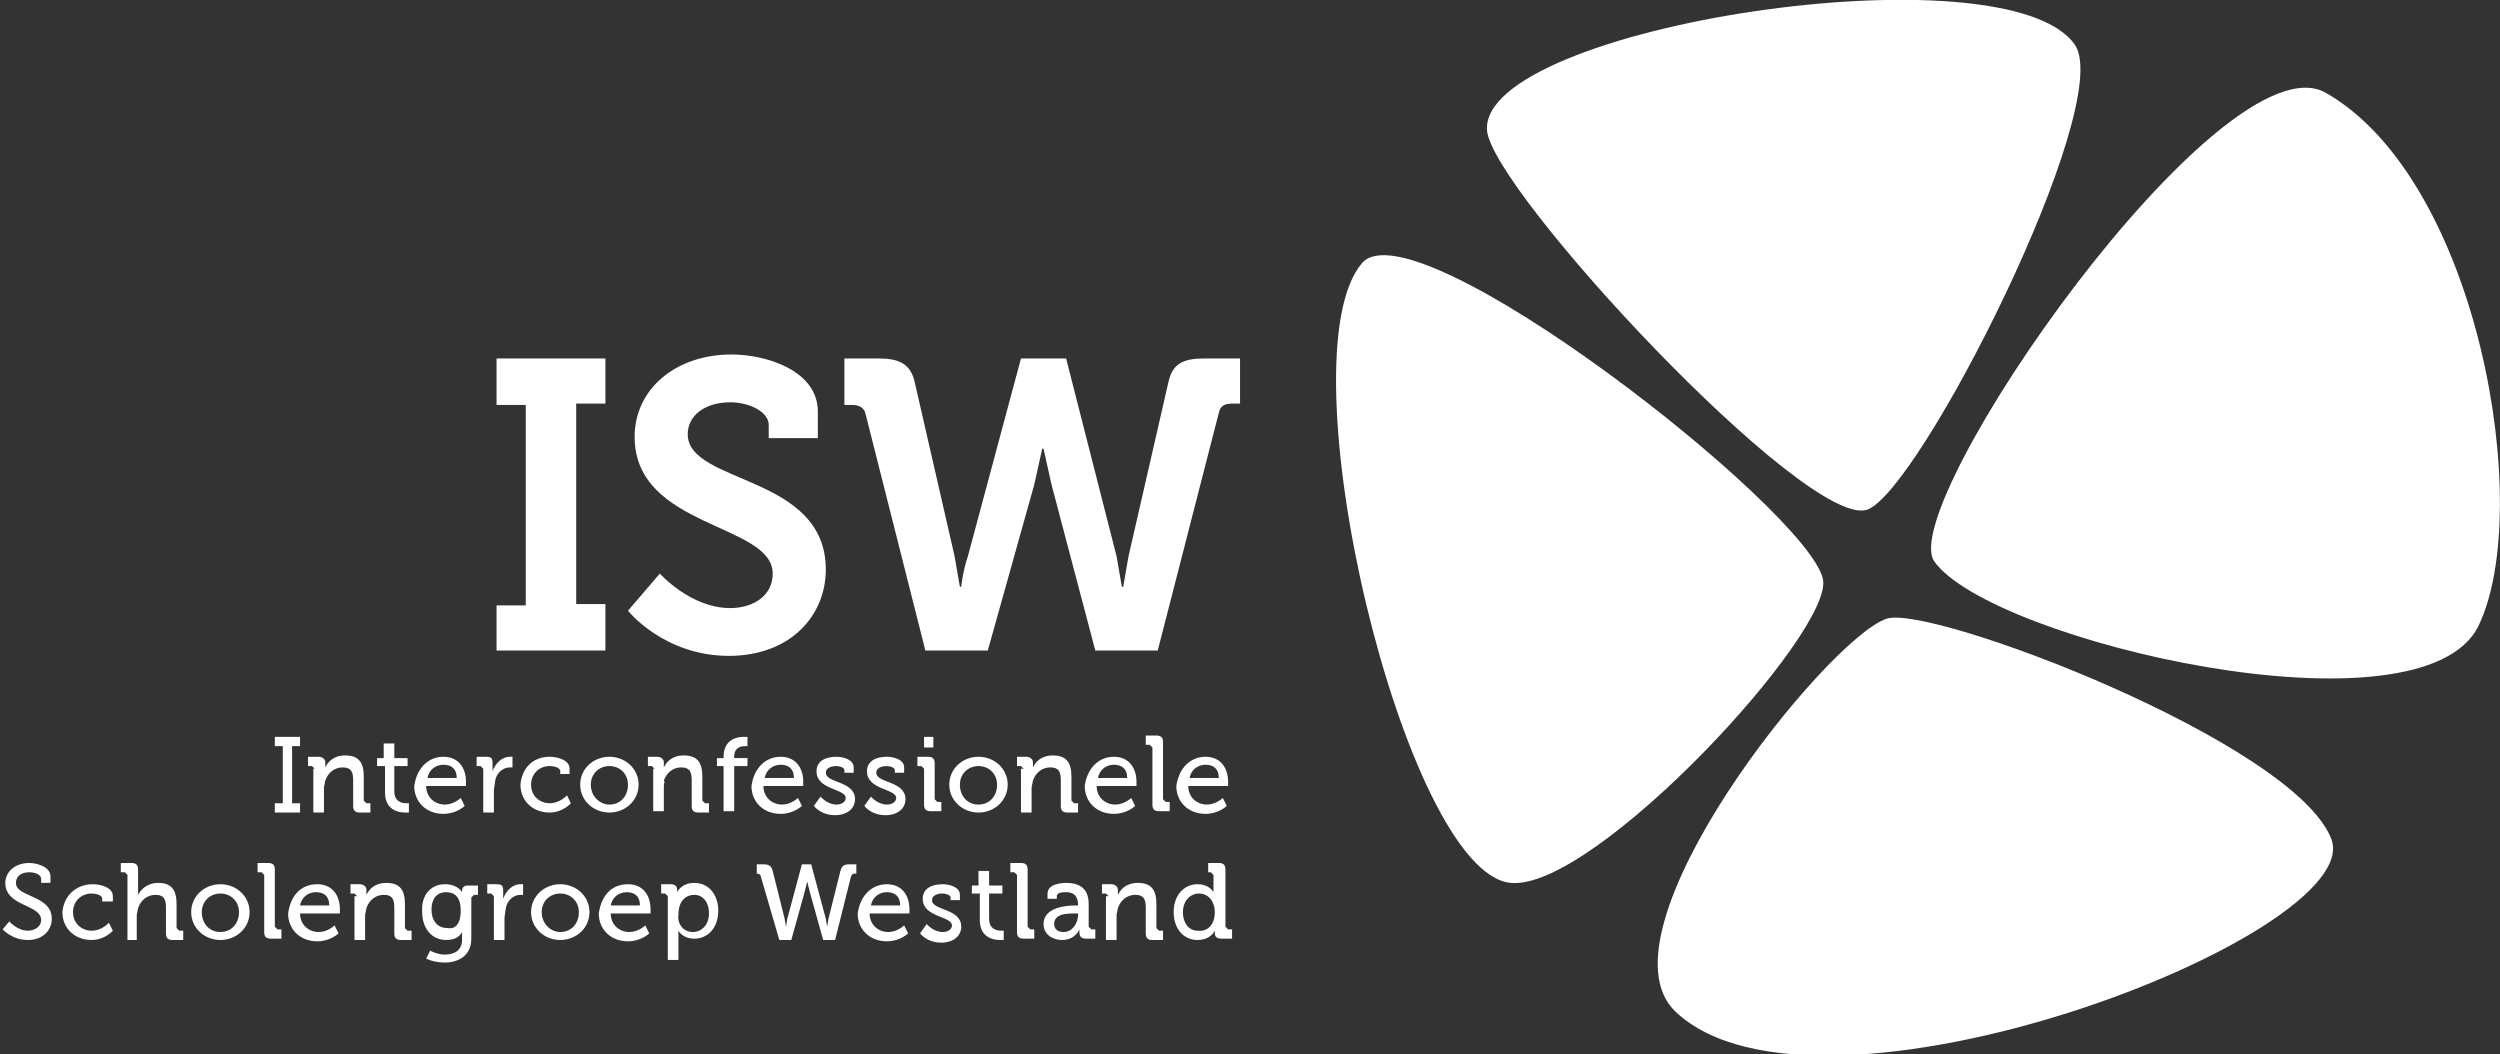
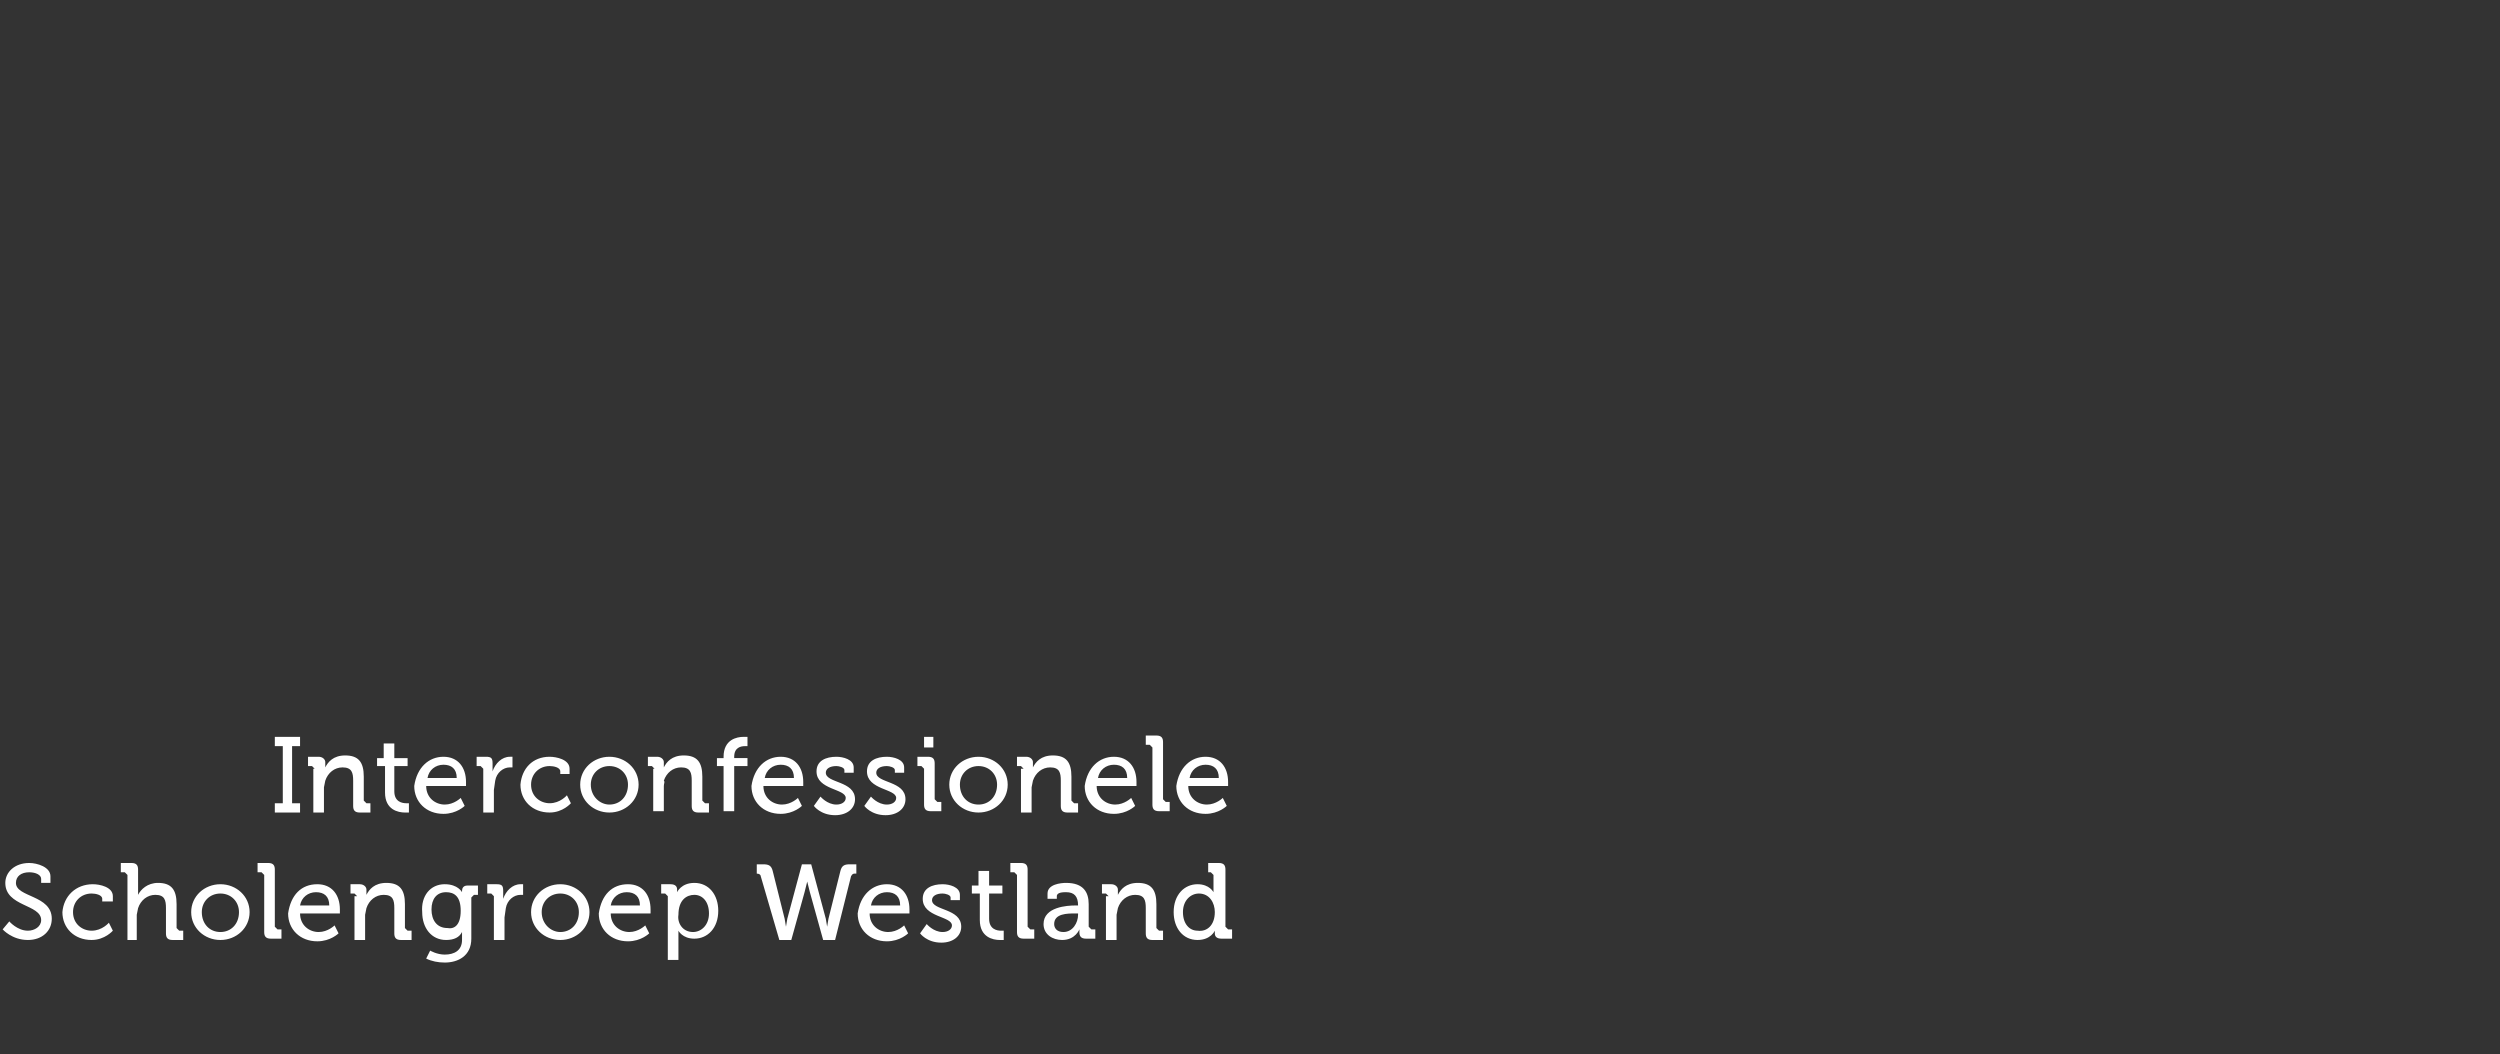
<svg xmlns="http://www.w3.org/2000/svg" viewBox="0 0 188.3 79.4" fill="white">
  <rect x="0" y="0" width="188.3" height="79.4" fill="#333333" stroke="none" />
-   <path d="M145.7 42.3c-3-4.2 21.7-39.8 29.5-35.3 11.5 6.6 15.7 31.3 11.5 40.1-4.2 8.8-36.7 1.2-41-4.8zM137.3 43.6c-1.2-5.3-30.7-28.3-34.7-23.8-6.1 7.1 3.2 46 11.2 46.7 6.3.6 24.4-19 23.5-22.9zM140.6 38.4c3.9-1.2 18.7-30.4 15.7-35-5.1-7.5-44.8-1.4-44.3 6.4.3 4.5 24 30 28.6 28.6zM142.1 46.6c3.3-1.1 30.7 9.3 33.5 16.6 2.7 7.2-38.6 23.2-49.4 13-6.3-6 11.4-28.1 15.9-29.6z" />
  <g>
-     <path d="M37.4 45.6h2.2V30.5h-2.2V27h8.2v3.4h-2.2v15.1h2.2V49h-8.2v-3.4zM49.7 43.2s2.3 2.6 5.3 2.6c1.7 0 3.2-.9 3.2-2.6 0-3.8-10.4-3.4-10.4-10.3 0-3.6 3.1-6.2 7.3-6.2 2.6 0 6.5 1.2 6.5 4.3v2h-3.7v-1c0-1-1.5-1.7-2.9-1.7-1.9 0-3.2 1-3.2 2.4 0 3.8 10.4 3 10.4 10.2 0 3.5-2.7 6.5-7.3 6.5-4.9 0-7.6-3.4-7.6-3.4l2.4-2.8zM65.2 31.2c-.1-.5-.5-.7-1-.7h-.6V27h2.6c1.5 0 2.4.4 2.7 1.8l3 13.1.4 2.3h.1s.1-1.1.5-2.3l4-14.9h3.4l3.8 14.9.4 2.3h.1l.4-2.3 3-13.1c.3-1.4 1.1-1.8 2.7-1.8h2.7v3.4h-.6c-.6 0-.9.2-1 .7L87.2 49h-4.7l-3.3-12.5-.6-2.7h-.1l-.6 2.7L74.4 49h-4.7l-4.5-17.8z" />
-   </g>
+     </g>
  <g>
    <path d="M20.7 60.5h.6v-4.3h-.6v-.7h1.9v.7H22v4.3h.6v.7h-1.9v-.7zM23.7 57.9l-.2-.2h-.3V57h.8c.3 0 .5.2.5.4v.4c.2-.4.6-.9 1.5-.9 1 0 1.4.5 1.4 1.6v1.8l.2.2h.3v.7h-.8c-.4 0-.5-.2-.5-.5v-1.9c0-.6-.1-1-.8-1-.6 0-1.1.4-1.3 1l-.1.5v1.9h-.8v-3.3zM28.9 57.7h-.5v-.6h.5V56h.8v1.1h1v.6h-1v1.9c0 .8.6.9.9.9h.2v.7h-.3c-.5 0-1.5-.2-1.5-1.5v-2zM33.4 57c1.1 0 1.7.8 1.7 1.9v.3h-3c0 .9.7 1.4 1.4 1.4s1.2-.5 1.2-.5l.3.6s-.6.6-1.6.6c-1.3 0-2.2-.9-2.2-2.1.2-1.4 1.1-2.2 2.2-2.2zm1 1.6c0-.7-.4-1-1-1s-1.1.4-1.2 1h2.2zM36.4 57.9l-.2-.2h-.3V57h.7c.4 0 .5.1.5.5v.6c.2-.6.7-1.1 1.3-1.1h.2v.8h-.2c-.5 0-1 .4-1.1 1l-.1.7v1.7h-.8v-3.3zM41.4 57c.5 0 1.5.2 1.5.9v.4h-.7v-.2c0-.3-.5-.4-.8-.4-.8 0-1.4.6-1.4 1.4 0 .9.7 1.4 1.4 1.4.8 0 1.3-.6 1.3-.6l.3.6s-.6.7-1.6.7c-1.3 0-2.2-.9-2.2-2.1.1-1.2.9-2.1 2.2-2.1zM45.9 57c1.2 0 2.2.9 2.2 2.1 0 1.2-1 2.1-2.2 2.1-1.2 0-2.2-.9-2.2-2.1 0-1.2 1-2.1 2.2-2.1zm0 3.6c.8 0 1.4-.6 1.4-1.5 0-.8-.6-1.4-1.4-1.4-.8 0-1.4.6-1.4 1.4 0 .9.7 1.5 1.4 1.5zM49.3 57.9l-.2-.2h-.3V57h.7c.3 0 .5.2.5.4v.4c.2-.4.6-.9 1.5-.9 1 0 1.4.5 1.4 1.6v1.8l.2.2h.3v.7h-.8c-.4 0-.5-.2-.5-.5v-1.9c0-.6-.1-1-.8-1-.6 0-1.1.4-1.3 1 .1.1 0 .2 0 .4v1.9h-.8v-3.2zM54.5 57.7H54v-.6h.5V57c0-1.3 1-1.5 1.5-1.5h.3v.7h-.2c-.3 0-.8.1-.8.8v.1h1v.6h-1v3.4h-.8v-3.4zM58.8 57c1.1 0 1.7.8 1.7 1.9v.3h-3c0 .9.7 1.4 1.4 1.4s1.2-.5 1.2-.5l.3.6s-.6.6-1.6.6c-1.3 0-2.2-.9-2.2-2.1.2-1.4 1.1-2.2 2.2-2.2zm1 1.6c0-.7-.4-1-1-1s-1.1.4-1.2 1h2.2zM61.8 60s.5.6 1.2.6c.4 0 .7-.2.7-.5 0-.7-2.2-.6-2.2-2 0-.8.7-1.1 1.5-1.1.5 0 1.3.2 1.3.8v.4h-.7V58c0-.2-.4-.3-.6-.3-.5 0-.8.2-.8.5 0 .8 2.2.6 2.2 2 0 .7-.6 1.2-1.5 1.2-1.1 0-1.6-.7-1.6-.7l.5-.7zM65.6 60s.5.6 1.2.6c.4 0 .7-.2.7-.5 0-.7-2.2-.6-2.2-2 0-.8.7-1.1 1.5-1.1.5 0 1.3.2 1.3.8v.4h-.7V58c0-.2-.4-.3-.6-.3-.5 0-.8.2-.8.5 0 .8 2.2.6 2.2 2 0 .7-.6 1.2-1.5 1.2-1.1 0-1.6-.7-1.6-.7l.5-.7zM69.6 57.9l-.2-.2h-.3V57h.8c.4 0 .5.2.5.5v2.7l.2.2h.3v.7h-.8c-.4 0-.5-.2-.5-.5v-2.7zm0-2.4h.7v.8h-.7v-.8zM73.7 57c1.2 0 2.2.9 2.2 2.1 0 1.2-1 2.1-2.2 2.1-1.2 0-2.2-.9-2.2-2.1 0-1.2 1-2.1 2.2-2.1zm0 3.6c.8 0 1.4-.6 1.4-1.5 0-.8-.6-1.4-1.4-1.4-.8 0-1.4.6-1.4 1.4 0 .9.6 1.5 1.4 1.5zM77.1 57.9l-.2-.2h-.3V57h.7c.3 0 .5.2.5.4v.4c.2-.4.6-.9 1.5-.9 1 0 1.4.5 1.4 1.6v1.8l.2.2h.3v.7h-.8c-.4 0-.5-.2-.5-.5v-1.9c0-.6-.1-1-.8-1-.6 0-1.1.4-1.3 1l-.1.5v1.9h-.8v-3.3zM83.9 57c1.1 0 1.7.8 1.7 1.9v.3h-3c0 .9.7 1.4 1.4 1.4s1.2-.5 1.2-.5l.3.6s-.6.6-1.6.6c-1.3 0-2.2-.9-2.2-2.1.2-1.4 1.1-2.2 2.2-2.2zm1 1.6c0-.7-.4-1-1-1s-1.1.4-1.2 1h2.2zM86.8 56.3l-.2-.2h-.3v-.7h.8c.4 0 .5.2.5.5v4.3l.2.2h.3v.7h-.8c-.4 0-.5-.2-.5-.5v-4.3zM90.8 57c1.1 0 1.7.8 1.7 1.9v.3h-3c0 .9.7 1.4 1.4 1.4s1.2-.5 1.2-.5l.3.6s-.6.6-1.6.6c-1.3 0-2.2-.9-2.2-2.1.2-1.4 1.1-2.2 2.2-2.2zm1 1.6c0-.7-.4-1-1-1s-1.1.4-1.2 1h2.2zM.7 69.4s.6.7 1.4.7c.5 0 1-.3 1-.8 0-1.2-2.7-1-2.7-2.8 0-.8.7-1.5 1.8-1.5.6 0 1.6.3 1.6 1v.5h-.7v-.3c0-.3-.4-.5-.9-.5-.6 0-1 .3-1 .8 0 1.1 2.7.9 2.7 2.7 0 .9-.7 1.6-1.8 1.6C.9 70.8.2 70 .2 70l.5-.6zM7 66.6c.5 0 1.5.2 1.5.9v.4h-.8v-.2c0-.3-.5-.4-.8-.4-.8 0-1.4.6-1.4 1.4 0 .9.7 1.4 1.4 1.4.8 0 1.3-.6 1.3-.6l.3.6s-.6.7-1.6.7c-1.3 0-2.2-.9-2.2-2.1.1-1.2 1-2.1 2.3-2.1zM9.6 65.9l-.2-.2h-.3V65h.8c.4 0 .5.2.5.5V67.4c.2-.4.7-.9 1.5-.9 1 0 1.4.5 1.4 1.6v1.8l.2.2h.3v.7H13c-.4 0-.5-.2-.5-.5v-1.9c0-.6-.1-1-.8-1-.6 0-1.1.4-1.3 1l-.1.5v1.9h-.7v-4.9zM16.6 66.6c1.2 0 2.2.9 2.2 2.1 0 1.2-1 2.1-2.2 2.1-1.2 0-2.2-.9-2.2-2.1 0-1.2 1-2.1 2.2-2.1zm0 3.6c.8 0 1.4-.6 1.4-1.5 0-.8-.6-1.4-1.4-1.4-.8 0-1.4.6-1.4 1.4 0 .9.6 1.5 1.4 1.5zM19.9 65.9l-.2-.2h-.3V65h.8c.4 0 .5.2.5.5v4.3l.2.2h.3v.7h-.8c-.4 0-.5-.2-.5-.5v-4.3zM23.9 66.6c1.1 0 1.7.8 1.7 1.9v.3h-3c0 .9.7 1.4 1.4 1.4s1.2-.5 1.2-.5l.3.6s-.6.6-1.6.6c-1.3 0-2.2-.9-2.2-2.1.2-1.4 1-2.2 2.2-2.2zm.9 1.6c0-.7-.4-1-1-1s-1.1.4-1.2 1h2.2zM26.9 67.5l-.2-.2h-.3v-.7h.7c.3 0 .5.2.5.4v.4c.2-.4.6-.9 1.5-.9 1 0 1.4.5 1.4 1.6v1.8l.2.2h.3v.7h-.8c-.4 0-.5-.2-.5-.5v-1.9c0-.6-.1-1-.8-1-.6 0-1.1.4-1.3 1l-.1.5v1.9h-.8v-3.3zM33.5 66.6c1 0 1.3.6 1.3.6v-.1c0-.2.1-.4.4-.4h.8v.7h-.3l-.2.2v3.1c0 1.3-1 1.8-2 1.8-.5 0-1-.1-1.4-.3l.3-.6s.5.3 1.1.3c.7 0 1.3-.3 1.3-1.1v-.3-.3c-.2.4-.6.6-1.2.6-1.1 0-1.8-.9-1.8-2.1-.1-1.2.6-2.1 1.7-2.1zm1.2 2c0-1.1-.5-1.4-1.1-1.4-.7 0-1.1.5-1.1 1.3s.4 1.4 1.2 1.4c.5.1 1-.2 1-1.3zM37.2 67.5l-.2-.2h-.3v-.7h.7c.4 0 .5.1.5.5v.6c.2-.6.7-1.1 1.3-1.1h.2v.8h-.2c-.5 0-1 .4-1.1 1l-.1.7v1.7h-.8v-3.3zM42.2 66.6c1.2 0 2.2.9 2.2 2.1 0 1.2-1 2.1-2.2 2.1-1.2 0-2.2-.9-2.2-2.1 0-1.2 1-2.1 2.2-2.1zm0 3.6c.8 0 1.4-.6 1.4-1.5 0-.8-.6-1.4-1.4-1.4-.8 0-1.4.6-1.4 1.4 0 .9.7 1.5 1.4 1.5zM47.3 66.6c1.1 0 1.7.8 1.7 1.9v.3h-3c0 .9.7 1.4 1.4 1.4s1.2-.5 1.2-.5l.3.6s-.6.6-1.6.6c-1.3 0-2.2-.9-2.2-2.1.2-1.4 1-2.2 2.2-2.2zm.9 1.6c0-.7-.4-1-1-1s-1.1.4-1.2 1h2.2zM50.3 67.5l-.2-.2h-.3v-.7h.7c.4 0 .5.2.5.4v.2s.3-.7 1.3-.7c1.1 0 1.8.9 1.8 2.1 0 1.3-.8 2.1-1.8 2.1-.9 0-1.2-.6-1.2-.6v2.2h-.8v-4.8zm1.9 2.7c.6 0 1.2-.5 1.2-1.4 0-.9-.5-1.4-1.1-1.4-.6 0-1.2.4-1.2 1.5-.1.6.3 1.3 1.1 1.3zM57.3 66c0-.1-.1-.2-.3-.2v-.7h.5c.4 0 .6.1.7.5l.9 3.6.1.6.1-.6 1.1-4.1h.7l1.1 4.1.1.6.1-.6.9-3.6c.1-.4.3-.5.7-.5h.5v.7h-.1c-.1 0-.2 0-.3.2l-1.2 4.8H62l-1-3.6-.2-.8-.2.8-1 3.6h-.9L57.3 66zM66.8 66.6c1.1 0 1.7.8 1.7 1.9v.3h-3c0 .9.7 1.4 1.4 1.4s1.2-.5 1.2-.5l.3.6s-.6.6-1.6.6c-1.3 0-2.2-.9-2.2-2.1.2-1.4 1.1-2.2 2.2-2.2zm1 1.6c0-.7-.4-1-1-1s-1.1.4-1.2 1h2.2zM69.8 69.6s.5.6 1.2.6c.4 0 .7-.2.7-.5 0-.7-2.2-.6-2.2-2 0-.8.7-1.1 1.5-1.1.5 0 1.3.2 1.3.8v.4h-.7v-.2c0-.2-.4-.3-.6-.3-.5 0-.8.2-.8.5 0 .8 2.2.6 2.2 2 0 .7-.6 1.2-1.5 1.2-1.1 0-1.6-.7-1.6-.7l.5-.7zM73.7 67.3h-.5v-.6h.5v-1.1h.8v1.1h1v.6h-1v1.9c0 .8.6.9.9.9h.2v.7h-.3c-.5 0-1.5-.2-1.5-1.5v-2zM76.6 65.9l-.2-.2h-.3V65h.8c.4 0 .5.2.5.5v4.3l.2.2h.3v.7h-.8c-.4 0-.5-.2-.5-.5v-4.3zM81 68.2h.2c0-.7-.3-1-.9-1-.2 0-.7 0-.7.3v.2h-.7v-.4c0-.7 1-.8 1.4-.8 1.3 0 1.7.7 1.7 1.6v1.7l.2.2h.3v.7h-.7c-.4 0-.5-.2-.5-.5V70s-.3.8-1.3.8c-.7 0-1.4-.4-1.4-1.2 0-1.3 1.8-1.4 2.4-1.4zm-.9 2c.7 0 1.1-.7 1.1-1.3v-.1H81c-.6 0-1.6 0-1.6.8 0 .3.2.6.7.6zM83.5 67.5l-.2-.2H83v-.7h.7c.3 0 .5.2.5.4v.4c.2-.4.6-.9 1.5-.9 1 0 1.4.5 1.4 1.6v1.8l.2.2h.3v.7h-.8c-.4 0-.5-.2-.5-.5v-1.9c0-.6-.1-1-.8-1-.6 0-1.1.4-1.3 1l-.1.5v1.9h-.8v-3.3zM90.2 66.6c.9 0 1.2.6 1.2.6v-1.3l-.2-.2H91V65h.8c.4 0 .5.2.5.5v4.3l.2.2h.3v.7H92c-.4 0-.5-.2-.5-.4v-.2s-.3.7-1.3.7c-1.1 0-1.8-.9-1.8-2.1 0-1.3.8-2.1 1.8-2.1zm1.3 2.1c0-.7-.4-1.4-1.2-1.4-.6 0-1.2.5-1.2 1.4 0 .9.5 1.4 1.1 1.4.7.1 1.3-.4 1.3-1.4z" />
  </g>
</svg>